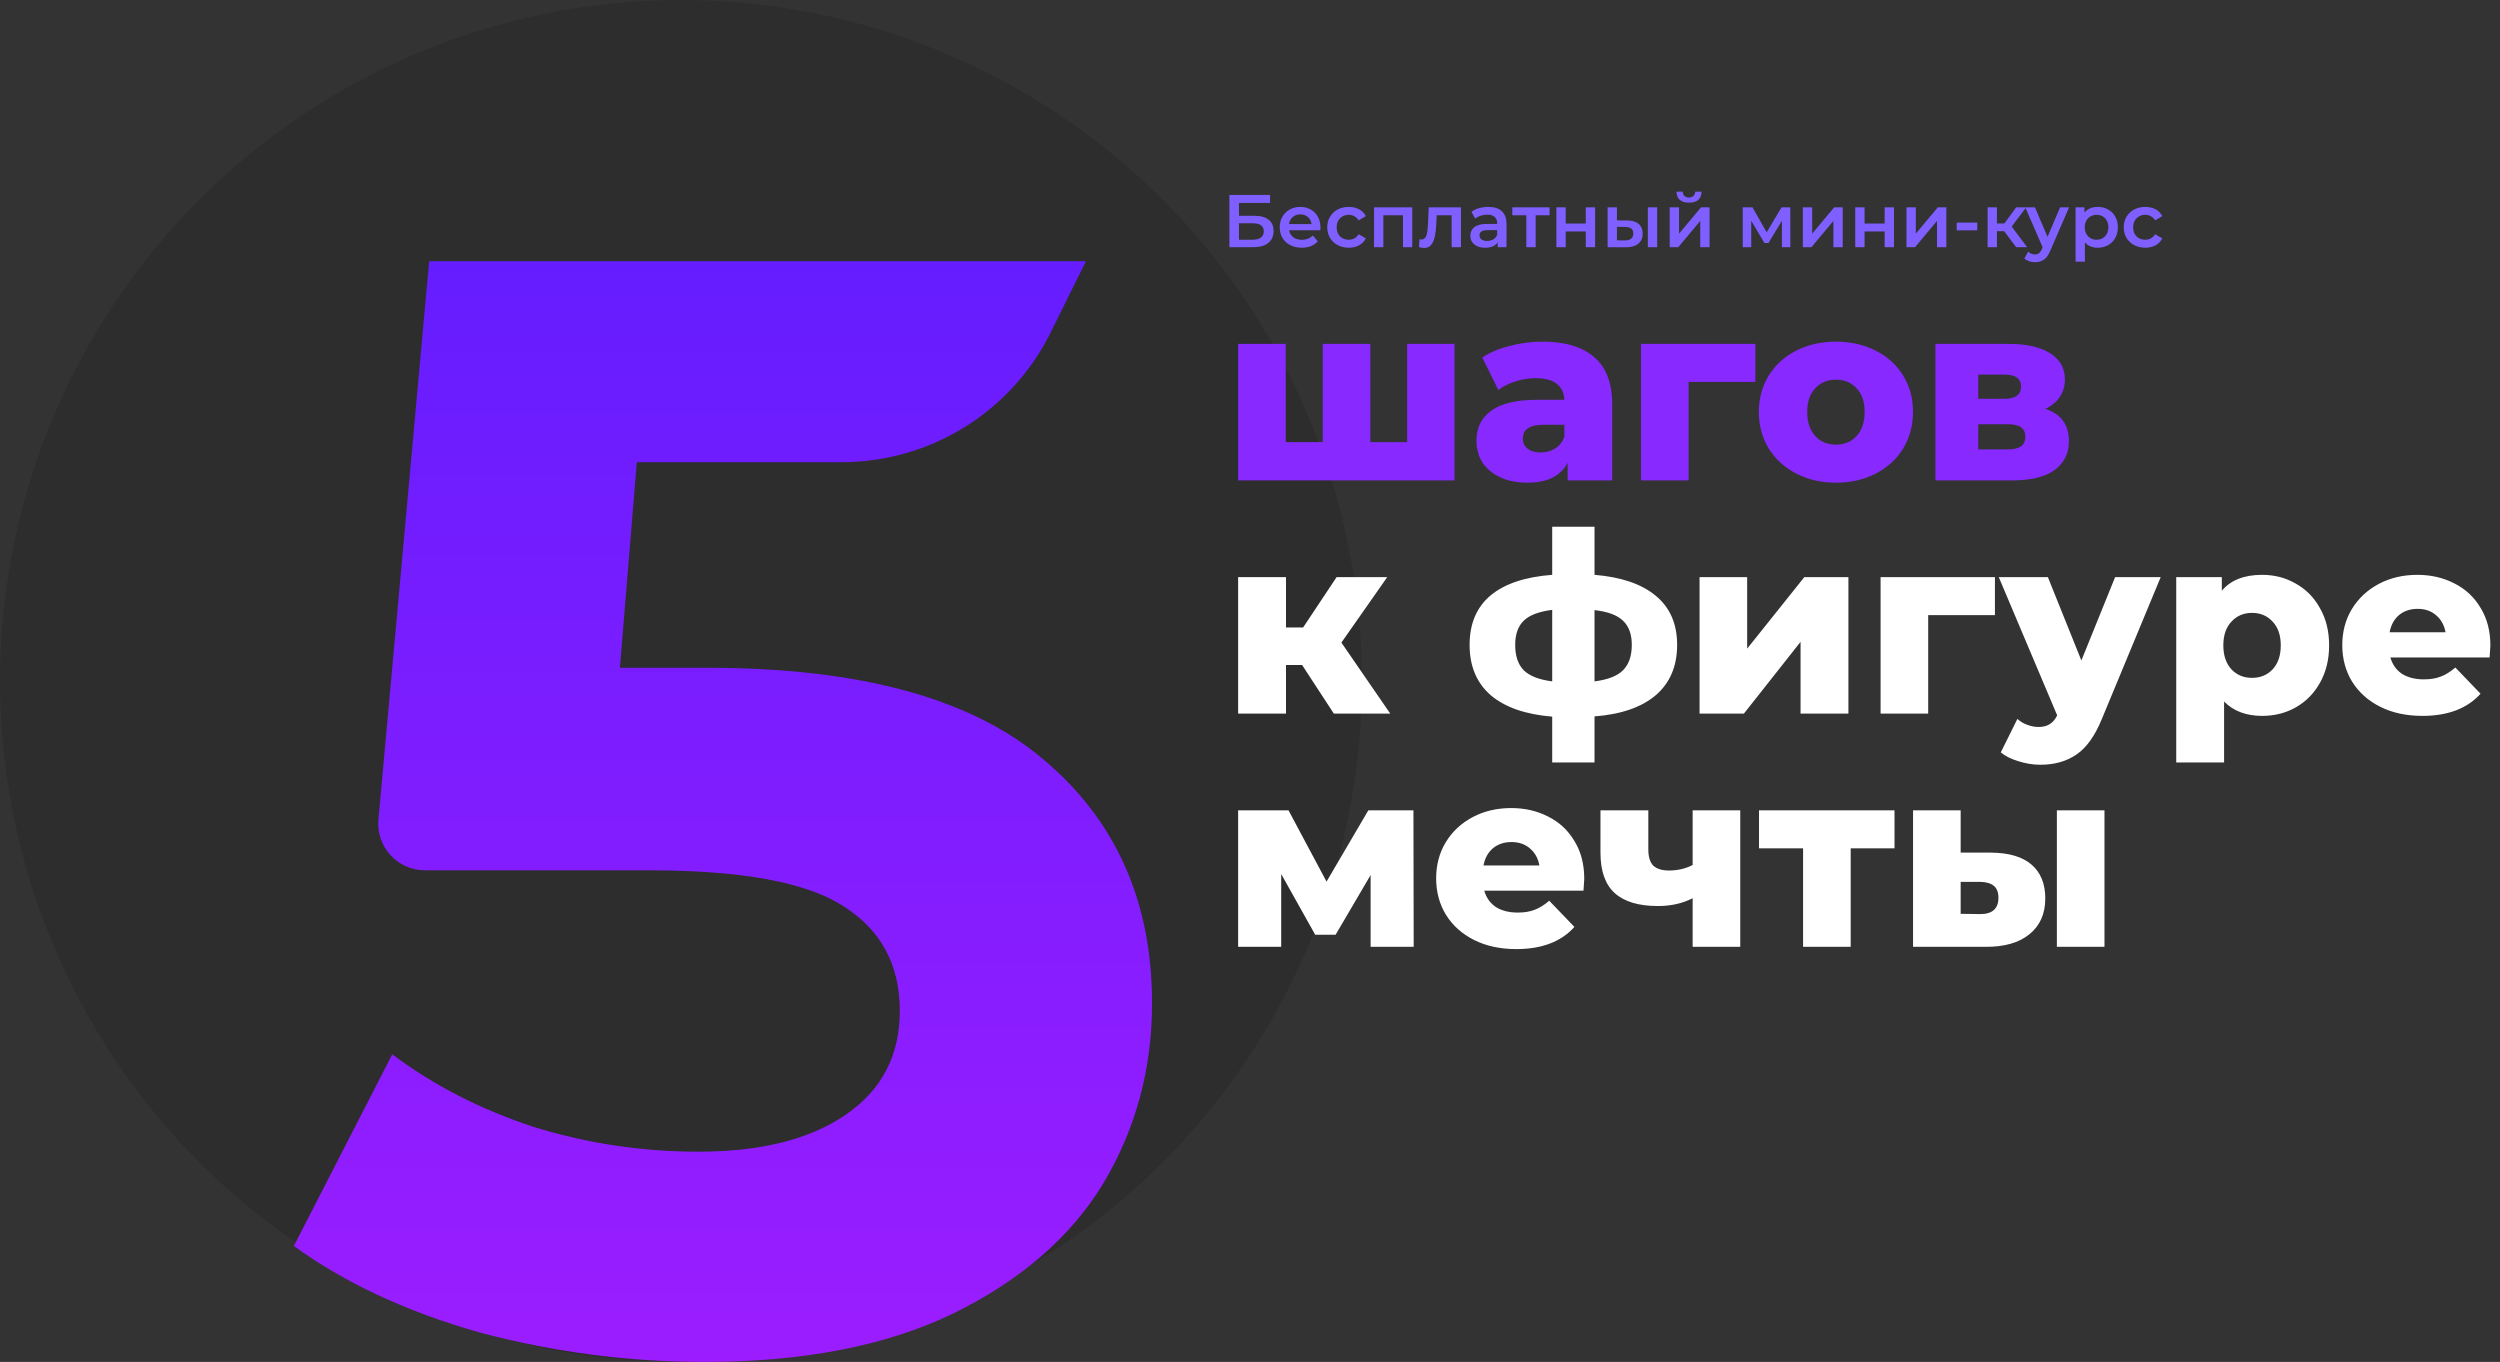
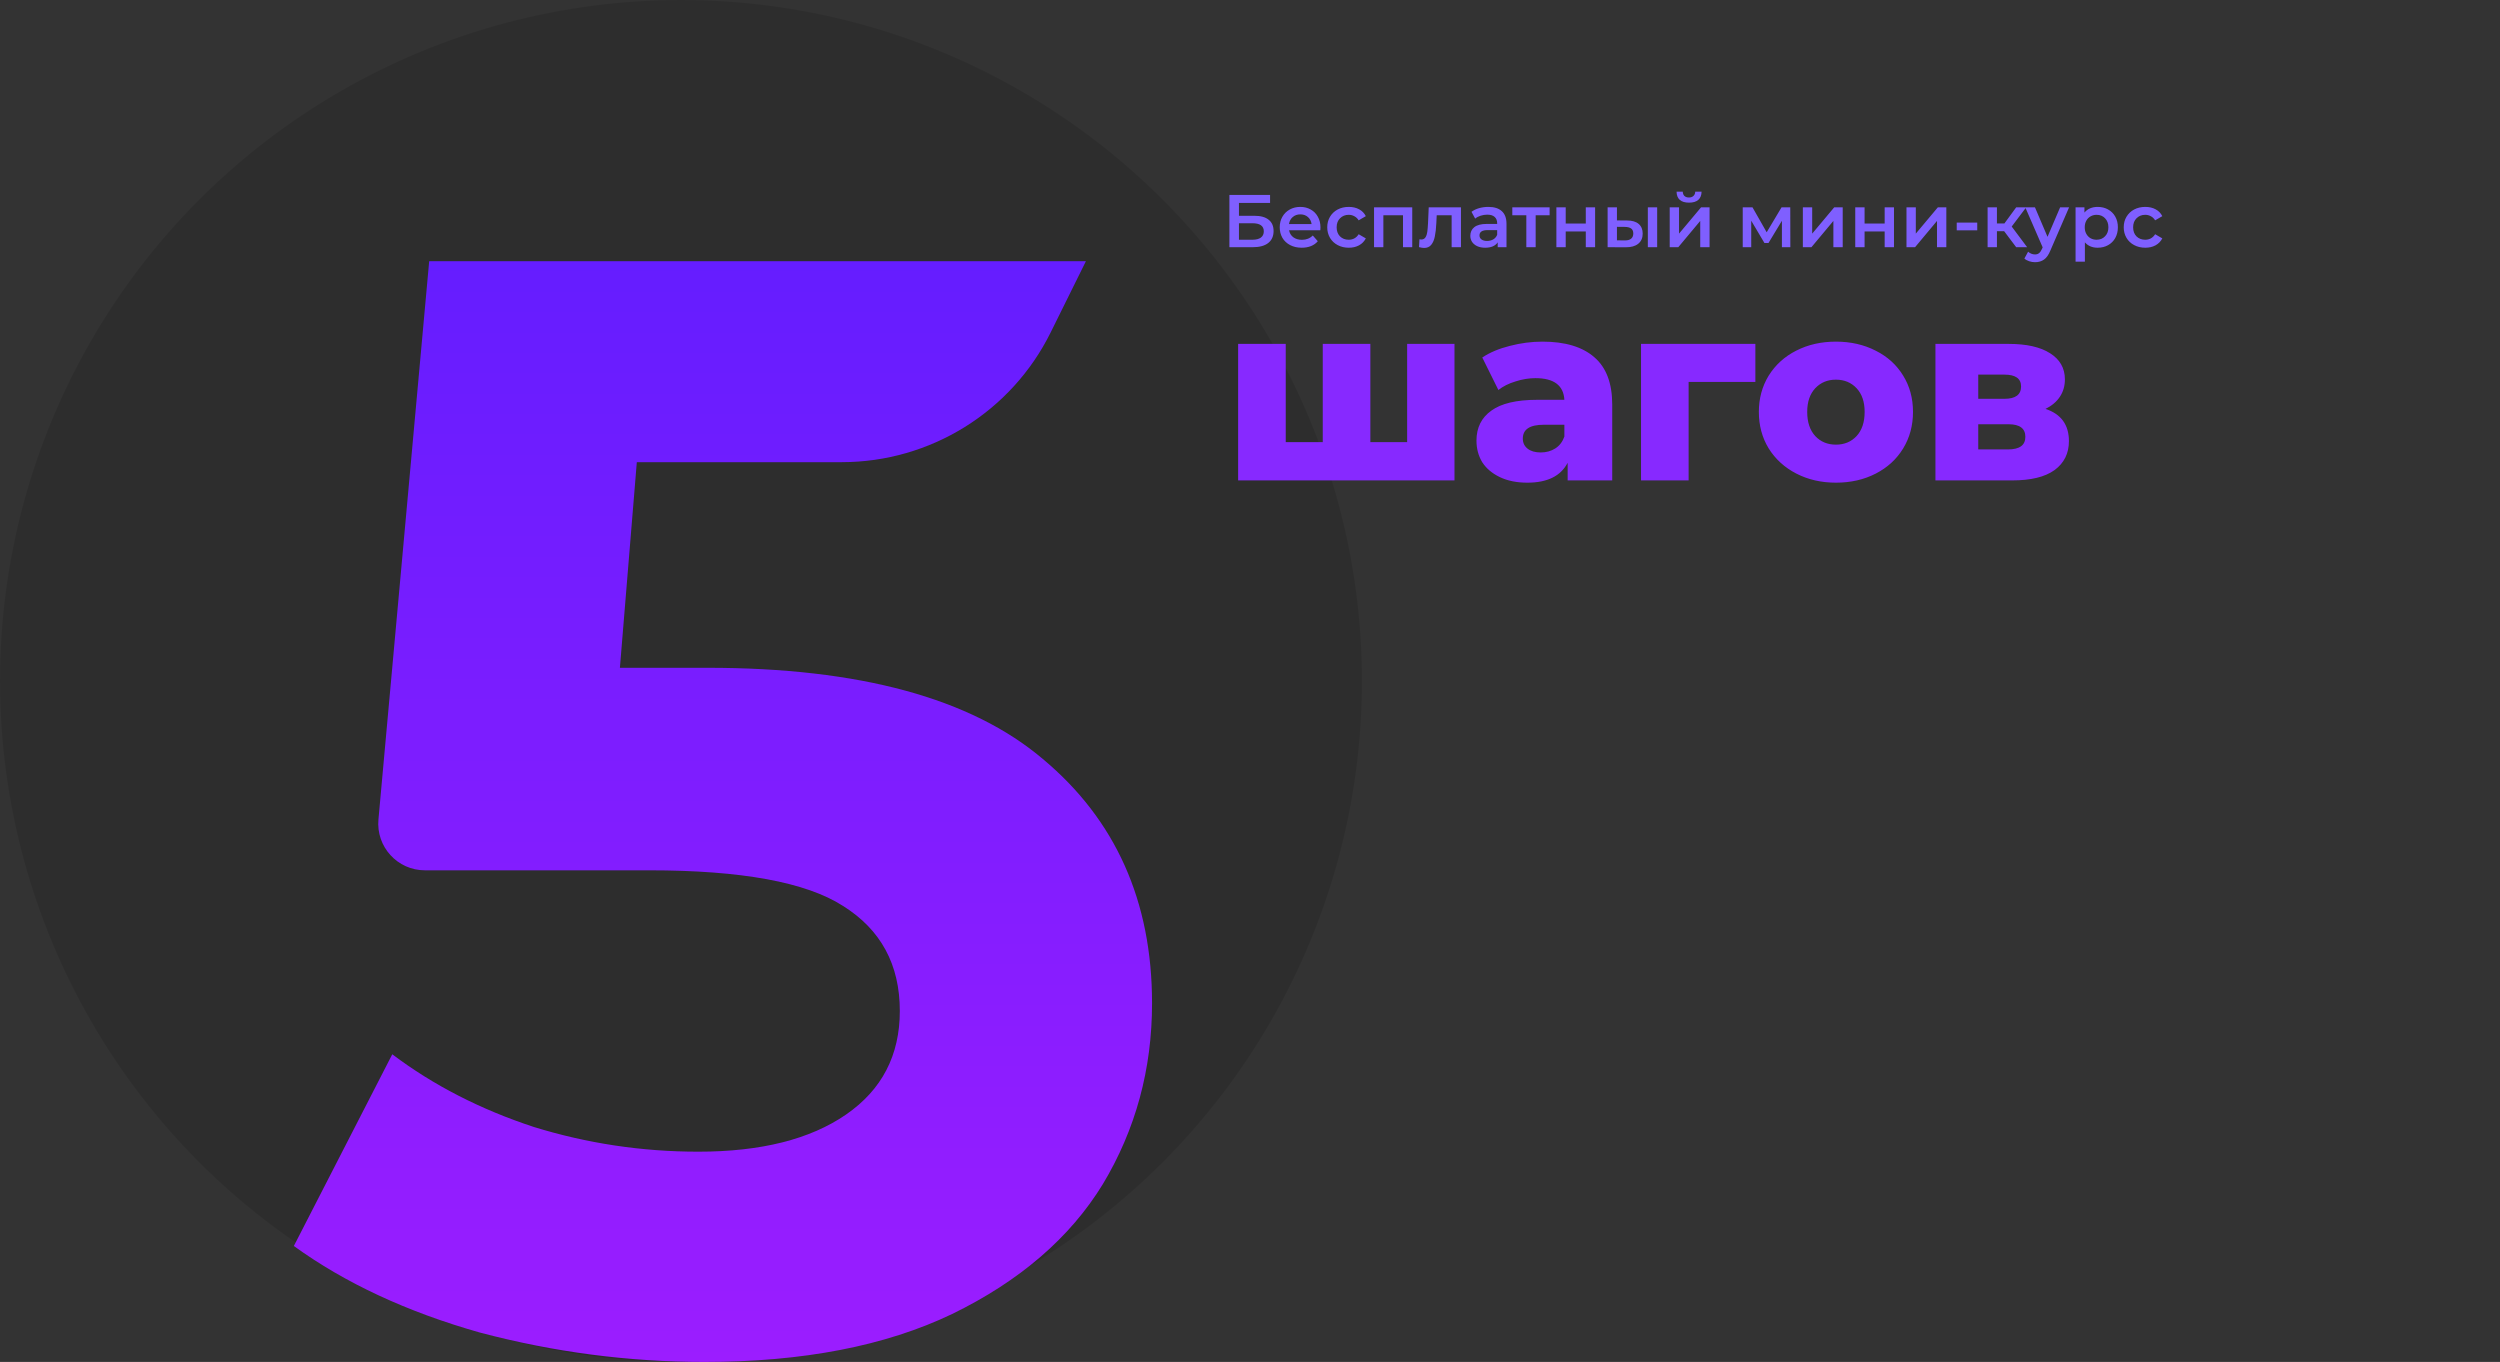
<svg xmlns="http://www.w3.org/2000/svg" width="536" height="292" viewBox="0 0 536 292" fill="none">
  <rect x="0" y="0" width="536" height="292" fill="#333333" stroke="none" />
  <circle opacity="0.11" cx="146" cy="146" r="146" fill="black" />
  <path d="M151.703 143.174C184.238 143.174 208.2 149.693 223.588 162.73C239.196 175.768 247 193.225 247 215.101C247 229.243 243.483 242.17 236.448 253.882C229.413 265.373 218.642 274.654 204.133 281.725C189.843 288.575 172.147 292 151.043 292C134.775 292 118.728 289.901 102.9 285.702C87.291 281.283 73.992 275.095 63 267.14L84.104 226.039C92.897 232.669 103.01 237.861 114.441 241.618C125.872 245.154 137.633 246.921 149.724 246.921C163.134 246.921 173.686 244.27 181.38 238.966C189.074 233.663 192.921 226.26 192.921 216.758C192.921 206.815 188.854 199.301 180.72 194.219C172.806 189.137 158.957 186.595 139.172 186.595H91.097C85.217 186.595 80.606 181.546 81.138 175.69L92.018 56H232.821L225.268 71.264C216.836 88.306 199.468 99.09 180.454 99.09H136.534L132.907 143.174H151.703Z" fill="url(#paint0_linear)" />
  <path d="M311.842 73.732V103H265.456V73.732H275.662V94.792H283.6V73.732H293.806V94.792H301.69V73.732H311.842ZM330.704 73.246C335.564 73.246 339.272 74.362 341.828 76.594C344.384 78.79 345.662 82.174 345.662 86.746V103H336.104V99.22C334.628 102.064 331.748 103.486 327.464 103.486C325.196 103.486 323.234 103.09 321.578 102.298C319.922 101.506 318.662 100.444 317.798 99.112C316.97 97.744 316.556 96.196 316.556 94.468C316.556 91.696 317.618 89.554 319.742 88.042C321.866 86.494 325.142 85.72 329.57 85.72H335.402C335.222 82.624 333.152 81.076 329.192 81.076C327.788 81.076 326.366 81.31 324.926 81.778C323.486 82.21 322.262 82.822 321.254 83.614L317.798 76.648C319.418 75.568 321.38 74.74 323.684 74.164C326.024 73.552 328.364 73.246 330.704 73.246ZM330.326 97.006C331.514 97.006 332.558 96.718 333.458 96.142C334.358 95.566 335.006 94.72 335.402 93.604V91.066H330.974C327.986 91.066 326.492 92.056 326.492 94.036C326.492 94.936 326.834 95.656 327.518 96.196C328.202 96.736 329.138 97.006 330.326 97.006ZM376.351 81.886H362.041V103H351.835V73.732H376.351V81.886ZM393.622 103.486C390.49 103.486 387.664 102.838 385.144 101.542C382.624 100.246 380.644 98.446 379.204 96.142C377.8 93.838 377.098 91.228 377.098 88.312C377.098 85.432 377.8 82.84 379.204 80.536C380.644 78.232 382.606 76.45 385.09 75.19C387.61 73.894 390.454 73.246 393.622 73.246C396.79 73.246 399.634 73.894 402.154 75.19C404.674 76.45 406.636 78.232 408.04 80.536C409.444 82.804 410.146 85.396 410.146 88.312C410.146 91.228 409.444 93.838 408.04 96.142C406.636 98.446 404.674 100.246 402.154 101.542C399.634 102.838 396.79 103.486 393.622 103.486ZM393.622 95.332C395.422 95.332 396.898 94.72 398.05 93.496C399.202 92.236 399.778 90.508 399.778 88.312C399.778 86.152 399.202 84.46 398.05 83.236C396.898 82.012 395.422 81.4 393.622 81.4C391.822 81.4 390.346 82.012 389.194 83.236C388.042 84.46 387.466 86.152 387.466 88.312C387.466 90.508 388.042 92.236 389.194 93.496C390.346 94.72 391.822 95.332 393.622 95.332ZM438.556 87.664C441.904 88.78 443.578 91.084 443.578 94.576C443.578 97.204 442.552 99.274 440.5 100.786C438.448 102.262 435.424 103 431.428 103H414.958V73.732H430.672C434.488 73.732 437.44 74.398 439.528 75.73C441.652 77.062 442.714 78.934 442.714 81.346C442.714 82.75 442.354 83.992 441.634 85.072C440.914 86.152 439.888 87.016 438.556 87.664ZM424.138 85.504H429.754C432.13 85.504 433.318 84.622 433.318 82.858C433.318 81.166 432.13 80.32 429.754 80.32H424.138V85.504ZM430.51 96.358C432.994 96.358 434.236 95.458 434.236 93.658C434.236 91.858 433.03 90.958 430.618 90.958H424.138V96.358H430.51Z" fill="#8729FF" />
-   <path d="M279.172 142.578H275.716V153H265.456V123.732H275.716V134.532H279.388L286.57 123.732H297.424L287.596 137.772L298.072 153H285.976L279.172 142.578ZM359.578 138.258C359.578 142.83 358.048 146.43 354.988 149.058C351.928 151.65 347.554 153.162 341.866 153.594V163.476H332.794V153.648C327.07 153.18 322.678 151.65 319.618 149.058C316.594 146.43 315.082 142.83 315.082 138.258C315.082 133.722 316.576 130.194 319.564 127.674C322.588 125.154 326.998 123.678 332.794 123.246V112.932H341.866V123.246C347.59 123.714 351.964 125.208 354.988 127.728C358.048 130.248 359.578 133.758 359.578 138.258ZM324.856 138.258C324.856 140.634 325.468 142.452 326.692 143.712C327.952 144.936 329.986 145.728 332.794 146.088V130.752C329.95 131.112 327.916 131.886 326.692 133.074C325.468 134.262 324.856 135.99 324.856 138.258ZM341.866 146.088C344.71 145.728 346.744 144.936 347.968 143.712C349.228 142.452 349.858 140.634 349.858 138.258C349.858 135.99 349.228 134.262 347.968 133.074C346.744 131.886 344.71 131.13 341.866 130.806V146.088ZM364.386 123.732H374.592V139.068L386.85 123.732H396.3V153H386.04V137.61L373.89 153H364.386V123.732ZM427.714 131.886H413.404V153H403.198V123.732H427.714V131.886ZM463.256 123.732L450.62 154.188C449.144 157.788 447.344 160.308 445.22 161.748C443.096 163.224 440.504 163.962 437.444 163.962C435.896 163.962 434.33 163.71 432.746 163.206C431.198 162.738 429.938 162.108 428.966 161.316L432.53 154.134C433.106 154.674 433.79 155.088 434.582 155.376C435.41 155.7 436.238 155.862 437.066 155.862C438.038 155.862 438.83 155.664 439.442 155.268C440.09 154.872 440.63 154.242 441.062 153.378L428.534 123.732H439.064L446.246 141.606L453.482 123.732H463.256ZM484.999 123.246C487.663 123.246 490.075 123.876 492.235 125.136C494.431 126.36 496.159 128.124 497.419 130.428C498.715 132.696 499.363 135.342 499.363 138.366C499.363 141.39 498.715 144.054 497.419 146.358C496.159 148.626 494.431 150.39 492.235 151.65C490.075 152.874 487.663 153.486 484.999 153.486C481.579 153.486 478.861 152.46 476.845 150.408V163.476H466.585V123.732H476.359V126.648C478.267 124.38 481.147 123.246 484.999 123.246ZM482.839 145.332C484.639 145.332 486.115 144.72 487.267 143.496C488.419 142.236 488.995 140.526 488.995 138.366C488.995 136.206 488.419 134.514 487.267 133.29C486.115 132.03 484.639 131.4 482.839 131.4C481.039 131.4 479.563 132.03 478.411 133.29C477.259 134.514 476.683 136.206 476.683 138.366C476.683 140.526 477.259 142.236 478.411 143.496C479.563 144.72 481.039 145.332 482.839 145.332ZM533.936 138.42C533.936 138.492 533.882 139.338 533.774 140.958H512.498C512.93 142.47 513.758 143.64 514.982 144.468C516.242 145.26 517.808 145.656 519.68 145.656C521.084 145.656 522.29 145.458 523.298 145.062C524.342 144.666 525.386 144.018 526.43 143.118L531.83 148.734C528.986 151.902 524.828 153.486 519.356 153.486C515.936 153.486 512.93 152.838 510.338 151.542C507.746 150.246 505.73 148.446 504.29 146.142C502.886 143.838 502.184 141.228 502.184 138.312C502.184 135.432 502.868 132.858 504.236 130.59C505.64 128.286 507.566 126.486 510.014 125.19C512.462 123.894 515.216 123.246 518.276 123.246C521.192 123.246 523.838 123.858 526.214 125.082C528.59 126.27 530.462 128.016 531.83 130.32C533.234 132.588 533.936 135.288 533.936 138.42ZM518.33 130.536C516.746 130.536 515.414 130.986 514.334 131.886C513.29 132.786 512.624 134.01 512.336 135.558H524.324C524.036 134.01 523.352 132.786 522.272 131.886C521.228 130.986 519.914 130.536 518.33 130.536ZM293.86 203V187.61L286.354 200.408H281.98L274.69 187.394V203H265.456V173.732H276.256L284.41 189.014L293.374 173.732H303.04L303.094 203H293.86ZM339.663 188.42C339.663 188.492 339.609 189.338 339.501 190.958H318.225C318.657 192.47 319.485 193.64 320.709 194.468C321.969 195.26 323.535 195.656 325.407 195.656C326.811 195.656 328.017 195.458 329.025 195.062C330.069 194.666 331.113 194.018 332.157 193.118L337.557 198.734C334.713 201.902 330.555 203.486 325.083 203.486C321.663 203.486 318.657 202.838 316.065 201.542C313.473 200.246 311.457 198.446 310.017 196.142C308.613 193.838 307.911 191.228 307.911 188.312C307.911 185.432 308.595 182.858 309.963 180.59C311.367 178.286 313.293 176.486 315.741 175.19C318.189 173.894 320.943 173.246 324.003 173.246C326.919 173.246 329.565 173.858 331.941 175.082C334.317 176.27 336.189 178.016 337.557 180.32C338.961 182.588 339.663 185.288 339.663 188.42ZM324.057 180.536C322.473 180.536 321.141 180.986 320.061 181.886C319.017 182.786 318.351 184.01 318.063 185.558H330.051C329.763 184.01 329.079 182.786 327.999 181.886C326.955 180.986 325.641 180.536 324.057 180.536ZM373.111 173.732V203H362.905V192.578C360.745 193.694 358.261 194.252 355.453 194.252C351.349 194.252 348.271 193.334 346.219 191.498C344.167 189.662 343.141 186.764 343.141 182.804V173.732H353.401V182.102C353.401 183.722 353.761 184.892 354.481 185.612C355.237 186.296 356.353 186.638 357.829 186.638C359.701 186.638 361.393 186.242 362.905 185.45V173.732H373.111ZM406.184 181.886H396.788V203H386.582V181.886H377.132V173.732H406.184V181.886ZM426.899 182.804C430.751 182.84 433.649 183.704 435.593 185.396C437.537 187.088 438.509 189.5 438.509 192.632C438.509 195.908 437.375 198.464 435.107 200.3C432.875 202.136 429.707 203.036 425.603 203H410.159V173.732H420.365V182.804H426.899ZM440.993 173.732H451.199V203H440.993V173.732ZM424.577 195.98C427.169 195.98 428.465 194.81 428.465 192.47C428.465 191.318 428.141 190.472 427.493 189.932C426.845 189.392 425.873 189.104 424.577 189.068H420.365V195.926L424.577 195.98Z" fill="white" />
  <path d="M263.584 41.8H272.304V43.512H265.632V46.264H268.944C270.288 46.264 271.307 46.547 272 47.112C272.704 47.667 273.056 48.472 273.056 49.528C273.056 50.637 272.672 51.496 271.904 52.104C271.136 52.701 270.043 53 268.624 53H263.584V41.8ZM268.512 51.4C269.312 51.4 269.92 51.245 270.336 50.936C270.752 50.627 270.96 50.179 270.96 49.592C270.96 48.44 270.144 47.864 268.512 47.864H265.632V51.4H268.512ZM283.11 48.776C283.11 48.915 283.099 49.112 283.078 49.368H276.374C276.491 49.997 276.795 50.499 277.286 50.872C277.787 51.235 278.406 51.416 279.142 51.416C280.08 51.416 280.854 51.107 281.462 50.488L282.534 51.72C282.15 52.179 281.664 52.525 281.078 52.76C280.491 52.995 279.83 53.112 279.094 53.112C278.155 53.112 277.328 52.925 276.614 52.552C275.899 52.179 275.344 51.661 274.95 51C274.566 50.328 274.374 49.571 274.374 48.728C274.374 47.896 274.56 47.149 274.934 46.488C275.318 45.816 275.846 45.293 276.518 44.92C277.19 44.547 277.947 44.36 278.79 44.36C279.622 44.36 280.363 44.547 281.014 44.92C281.675 45.283 282.187 45.8 282.55 46.472C282.923 47.133 283.11 47.901 283.11 48.776ZM278.79 45.96C278.15 45.96 277.606 46.152 277.158 46.536C276.72 46.909 276.454 47.411 276.358 48.04H281.206C281.12 47.421 280.859 46.92 280.422 46.536C279.984 46.152 279.44 45.96 278.79 45.96ZM289.185 53.112C288.3 53.112 287.505 52.925 286.801 52.552C286.097 52.179 285.548 51.661 285.153 51C284.758 50.328 284.561 49.571 284.561 48.728C284.561 47.885 284.758 47.133 285.153 46.472C285.548 45.811 286.092 45.293 286.785 44.92C287.489 44.547 288.289 44.36 289.185 44.36C290.028 44.36 290.764 44.531 291.393 44.872C292.033 45.213 292.513 45.704 292.833 46.344L291.297 47.24C291.052 46.845 290.742 46.552 290.369 46.36C290.006 46.157 289.606 46.056 289.169 46.056C288.422 46.056 287.804 46.301 287.313 46.792C286.822 47.272 286.577 47.917 286.577 48.728C286.577 49.539 286.817 50.189 287.297 50.68C287.788 51.16 288.412 51.4 289.169 51.4C289.606 51.4 290.006 51.304 290.369 51.112C290.742 50.909 291.052 50.611 291.297 50.216L292.833 51.112C292.502 51.752 292.017 52.248 291.377 52.6C290.748 52.941 290.017 53.112 289.185 53.112ZM302.786 44.456V53H300.802V46.152H296.594V53H294.594V44.456H302.786ZM313.229 44.456V53H311.229V46.152H308.029L307.949 47.848C307.895 48.979 307.789 49.928 307.629 50.696C307.479 51.453 307.218 52.056 306.845 52.504C306.482 52.941 305.981 53.16 305.341 53.16C305.042 53.16 304.674 53.101 304.237 52.984L304.333 51.304C304.482 51.336 304.61 51.352 304.717 51.352C305.122 51.352 305.426 51.192 305.629 50.872C305.831 50.541 305.959 50.152 306.013 49.704C306.077 49.245 306.13 48.595 306.173 47.752L306.317 44.456H313.229ZM319.106 44.36C320.365 44.36 321.325 44.664 321.986 45.272C322.658 45.869 322.994 46.776 322.994 47.992V53H321.106V51.96C320.861 52.333 320.509 52.621 320.05 52.824C319.602 53.016 319.058 53.112 318.418 53.112C317.778 53.112 317.218 53.005 316.738 52.792C316.258 52.568 315.885 52.264 315.618 51.88C315.362 51.485 315.234 51.043 315.234 50.552C315.234 49.784 315.517 49.171 316.082 48.712C316.658 48.243 317.559 48.008 318.786 48.008H320.994V47.88C320.994 47.283 320.813 46.824 320.45 46.504C320.098 46.184 319.57 46.024 318.866 46.024C318.386 46.024 317.911 46.099 317.442 46.248C316.983 46.397 316.594 46.605 316.274 46.872L315.49 45.416C315.938 45.075 316.477 44.813 317.106 44.632C317.735 44.451 318.402 44.36 319.106 44.36ZM318.834 51.656C319.335 51.656 319.778 51.544 320.162 51.32C320.557 51.085 320.834 50.755 320.994 50.328V49.336H318.93C317.778 49.336 317.202 49.715 317.202 50.472C317.202 50.835 317.346 51.123 317.634 51.336C317.922 51.549 318.322 51.656 318.834 51.656ZM332.237 46.152H329.245V53H327.245V46.152H324.237V44.456H332.237V46.152ZM333.688 44.456H335.688V47.928H339.992V44.456H341.992V53H339.992V49.624H335.688V53H333.688V44.456ZM348.832 47.272C349.92 47.272 350.752 47.517 351.328 48.008C351.904 48.499 352.192 49.192 352.192 50.088C352.192 51.027 351.872 51.752 351.232 52.264C350.603 52.776 349.707 53.027 348.544 53.016L344.672 53V44.456H346.672V47.256L348.832 47.272ZM353.296 44.456H355.296V53H353.296V44.456ZM348.368 51.544C348.955 51.555 349.403 51.432 349.712 51.176C350.021 50.92 350.176 50.547 350.176 50.056C350.176 49.576 350.027 49.224 349.728 49C349.429 48.776 348.976 48.659 348.368 48.648L346.672 48.632V51.528L348.368 51.544ZM357.985 44.456H359.985V50.088L364.705 44.456H366.529V53H364.529V47.368L359.825 53H357.985V44.456ZM362.129 43.448C361.265 43.448 360.603 43.251 360.145 42.856C359.697 42.451 359.467 41.864 359.457 41.096H360.785C360.795 41.48 360.913 41.784 361.137 42.008C361.371 42.232 361.697 42.344 362.113 42.344C362.518 42.344 362.838 42.232 363.073 42.008C363.318 41.784 363.446 41.48 363.457 41.096H364.817C364.806 41.864 364.571 42.451 364.113 42.856C363.654 43.251 362.993 43.448 362.129 43.448ZM382.041 53V47.336L379.161 52.104H378.297L375.465 47.32V53H373.641V44.456H375.737L378.777 49.8L381.961 44.456H383.833L383.849 53H382.041ZM386.532 44.456H388.532V50.088L393.252 44.456H395.076V53H393.076V47.368L388.372 53H386.532V44.456ZM397.766 44.456H399.766V47.928H404.07V44.456H406.07V53H404.07V49.624H399.766V53H397.766V44.456ZM408.75 44.456H410.75V50.088L415.47 44.456H417.294V53H415.294V47.368L410.59 53H408.75V44.456ZM419.521 47.72H423.921V49.384H419.521V47.72ZM429.693 49.576H428.141V53H426.141V44.456H428.141V47.912H429.741L432.269 44.456H434.413L431.309 48.568L434.621 53H432.269L429.693 49.576ZM443.611 44.456L439.611 53.688C439.238 54.616 438.784 55.267 438.251 55.64C437.718 56.024 437.072 56.216 436.315 56.216C435.888 56.216 435.467 56.147 435.051 56.008C434.635 55.869 434.294 55.677 434.027 55.432L434.827 53.96C435.019 54.141 435.243 54.285 435.499 54.392C435.766 54.499 436.032 54.552 436.299 54.552C436.651 54.552 436.939 54.461 437.163 54.28C437.398 54.099 437.611 53.795 437.803 53.368L437.947 53.032L434.219 44.456H436.299L438.987 50.776L441.691 44.456H443.611ZM449.736 44.36C450.568 44.36 451.31 44.541 451.96 44.904C452.622 45.267 453.139 45.779 453.512 46.44C453.886 47.101 454.072 47.864 454.072 48.728C454.072 49.592 453.886 50.36 453.512 51.032C453.139 51.693 452.622 52.205 451.96 52.568C451.31 52.931 450.568 53.112 449.736 53.112C448.584 53.112 447.672 52.728 447 51.96V56.104H445V44.456H446.904V45.576C447.235 45.171 447.64 44.867 448.12 44.664C448.611 44.461 449.15 44.36 449.736 44.36ZM449.512 51.4C450.248 51.4 450.851 51.155 451.32 50.664C451.8 50.173 452.04 49.528 452.04 48.728C452.04 47.928 451.8 47.283 451.32 46.792C450.851 46.301 450.248 46.056 449.512 46.056C449.032 46.056 448.6 46.168 448.216 46.392C447.832 46.605 447.528 46.915 447.304 47.32C447.08 47.725 446.968 48.195 446.968 48.728C446.968 49.261 447.08 49.731 447.304 50.136C447.528 50.541 447.832 50.856 448.216 51.08C448.6 51.293 449.032 51.4 449.512 51.4ZM459.951 53.112C459.065 53.112 458.271 52.925 457.567 52.552C456.863 52.179 456.313 51.661 455.919 51C455.524 50.328 455.327 49.571 455.327 48.728C455.327 47.885 455.524 47.133 455.919 46.472C456.313 45.811 456.857 45.293 457.551 44.92C458.255 44.547 459.055 44.36 459.951 44.36C460.793 44.36 461.529 44.531 462.159 44.872C462.799 45.213 463.279 45.704 463.599 46.344L462.063 47.24C461.817 46.845 461.508 46.552 461.135 46.36C460.772 46.157 460.372 46.056 459.935 46.056C459.188 46.056 458.569 46.301 458.079 46.792C457.588 47.272 457.343 47.917 457.343 48.728C457.343 49.539 457.583 50.189 458.063 50.68C458.553 51.16 459.177 51.4 459.935 51.4C460.372 51.4 460.772 51.304 461.135 51.112C461.508 50.909 461.817 50.611 462.063 50.216L463.599 51.112C463.268 51.752 462.783 52.248 462.143 52.6C461.513 52.941 460.783 53.112 459.951 53.112Z" fill="#7F5FFF" />
  <defs>
    <linearGradient id="paint0_linear" x1="155" y1="56" x2="155" y2="292" gradientUnits="userSpaceOnUse">
      <stop stop-color="#651DFF" />
      <stop offset="1" stop-color="#9B1DFF" />
    </linearGradient>
  </defs>
</svg>